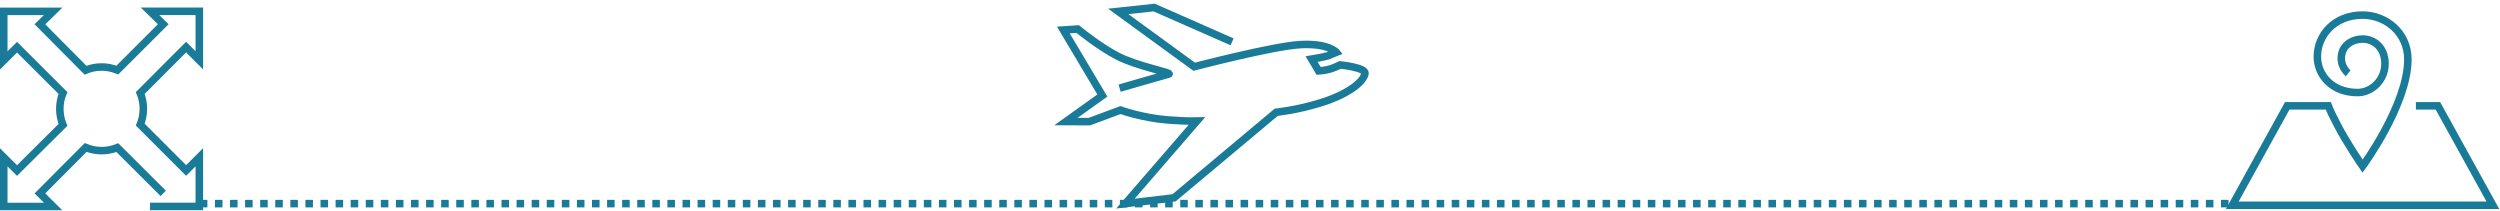
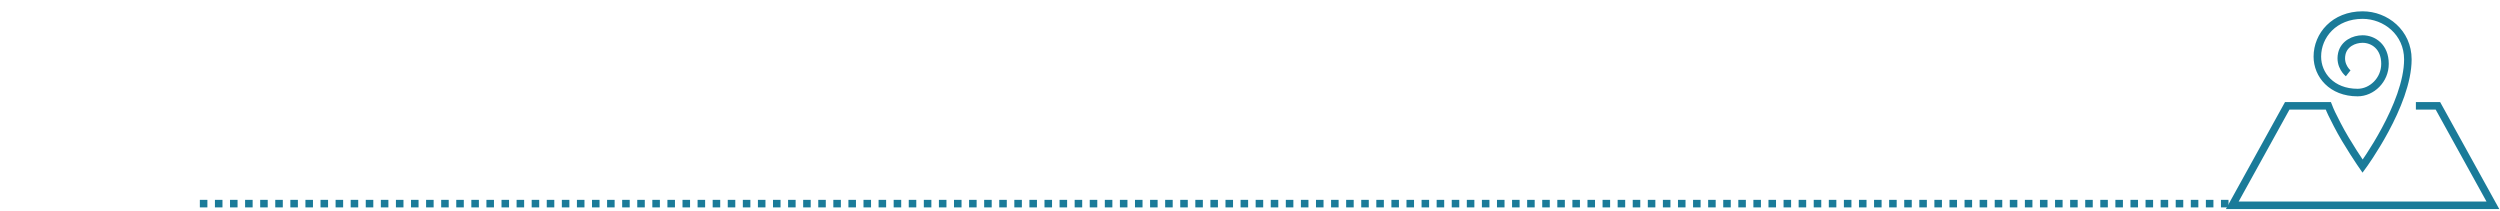
<svg xmlns="http://www.w3.org/2000/svg" width="663" height="56" viewBox="0 0 663 56" fill="none">
  <line x1="53" y1="54" x2="593" y2="54" stroke="#1A7B99" stroke-width="2" stroke-dasharray="2 2" />
-   <path d="M39.788 54.749H52.861V41.708L49.356 45.212L37.195 33.051C38.283 30.379 38.3 27.354 37.195 24.666L49.356 12.489L52.861 15.993V3H39.788L43.292 6.424L31.115 18.585C28.411 17.481 25.37 17.497 22.682 18.617L10.585 6.44L14.089 3.016H1V16.025L4.52 12.521L16.698 24.666C15.577 27.37 15.593 30.427 16.698 33.115L4.52 45.228L1 41.724V54.765H14.089L10.585 51.292L22.714 39.115C25.402 40.219 28.427 40.236 31.115 39.147L43.292 51.292" stroke="#1A7B99" stroke-width="2" stroke-miterlimit="10" />
-   <path d="M326.744 11.095L306.085 2L296.545 3.02L316.704 17.699C316.704 17.699 337.427 12.277 344.732 11.84C352.374 11.387 354.417 13.895 354.417 13.895C354.417 13.895 353.211 14.397 352.117 14.802C351.216 15.125 347.837 15.676 347.837 15.676L349.703 18.815C349.703 18.815 351.473 18.718 353.018 18.217C354.176 17.828 355.415 17.213 355.415 17.213C355.415 17.213 362.204 17.909 361.995 19.463C361.69 21.664 357.571 24.998 350.186 27.28C343.927 29.222 338.457 29.772 338.457 29.772L311.347 52.462L298.459 54L317.396 32.119C317.396 32.119 314.806 32.2 309.77 31.811C302.868 31.277 297.156 29.189 297.156 29.189L288.87 32.265L282.692 32.232L292.345 25.338L282 7.956L285.797 7.697C285.797 7.697 291.396 12.309 296.368 14.883C301.564 17.585 311.105 19.333 309.963 19.641C308.837 19.932 296.915 23.379 296.915 23.379" stroke="#1A7B99" stroke-width="2" stroke-miterlimit="10" />
  <path d="M640.693 28.066H646.533L661.11 54.437H592L606.577 28.066H617.474C618.082 29.618 618.482 30.451 619.843 33.075C622.355 37.987 626.563 44.068 626.563 44.068C626.563 44.068 638.564 27.73 638.564 15.745C638.564 8.624 632.692 4 626.563 4C619.059 4 614.562 9.361 614.562 15.009C614.562 19.826 618.338 24.546 625.235 24.546C628.995 24.546 632.5 21.234 632.5 16.929C632.5 12.369 629.38 10.353 626.563 10.353C624.243 10.353 621.635 11.601 621.043 14.257C620.323 17.537 622.739 19.441 622.739 19.441" stroke="#1A7B99" stroke-width="2" stroke-miterlimit="10" />
</svg>